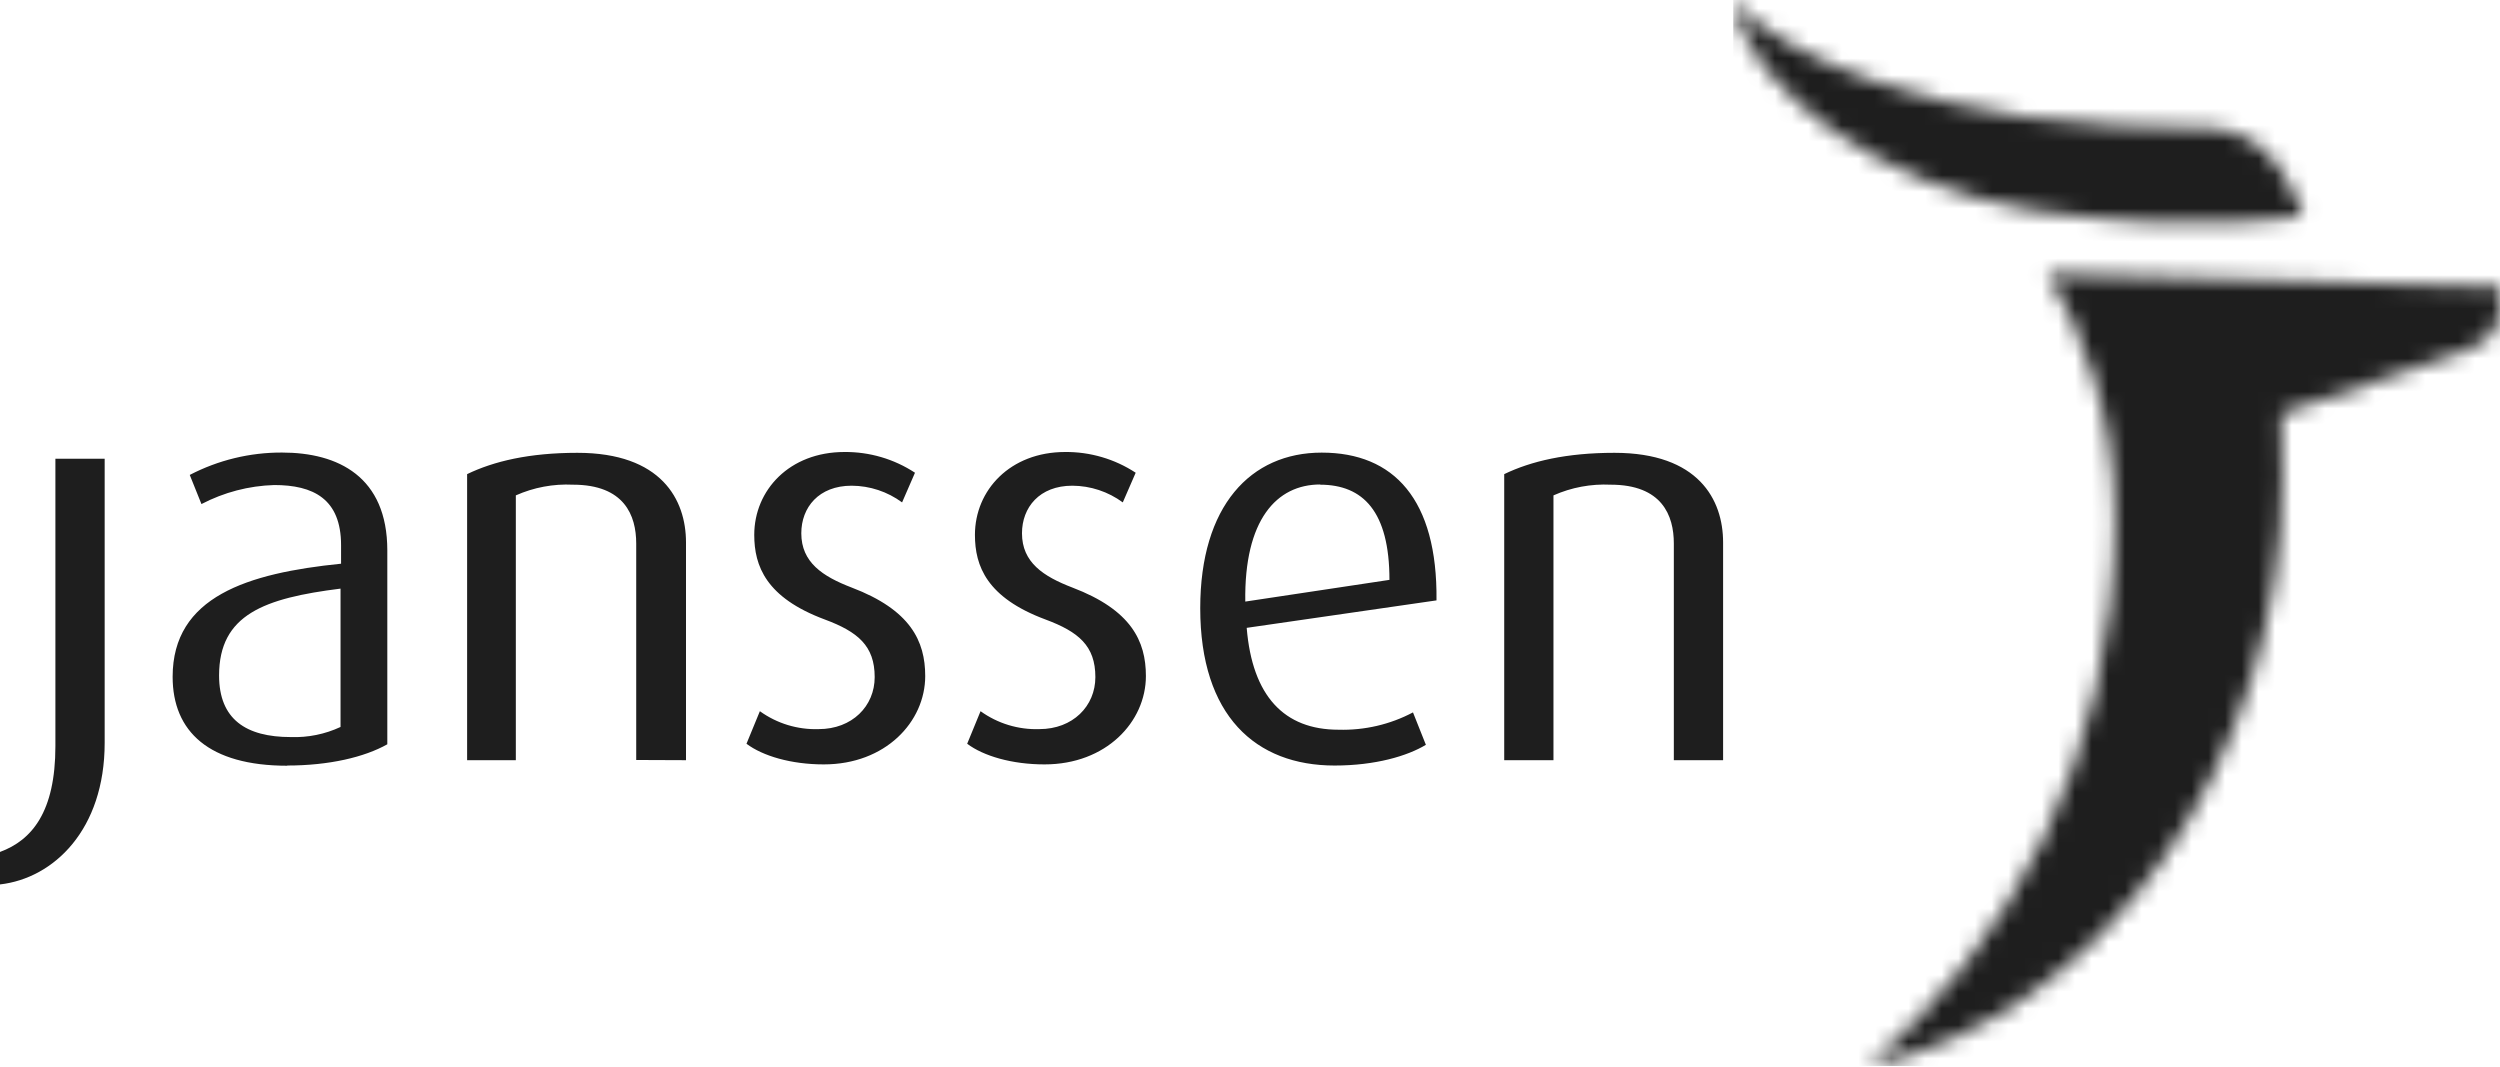
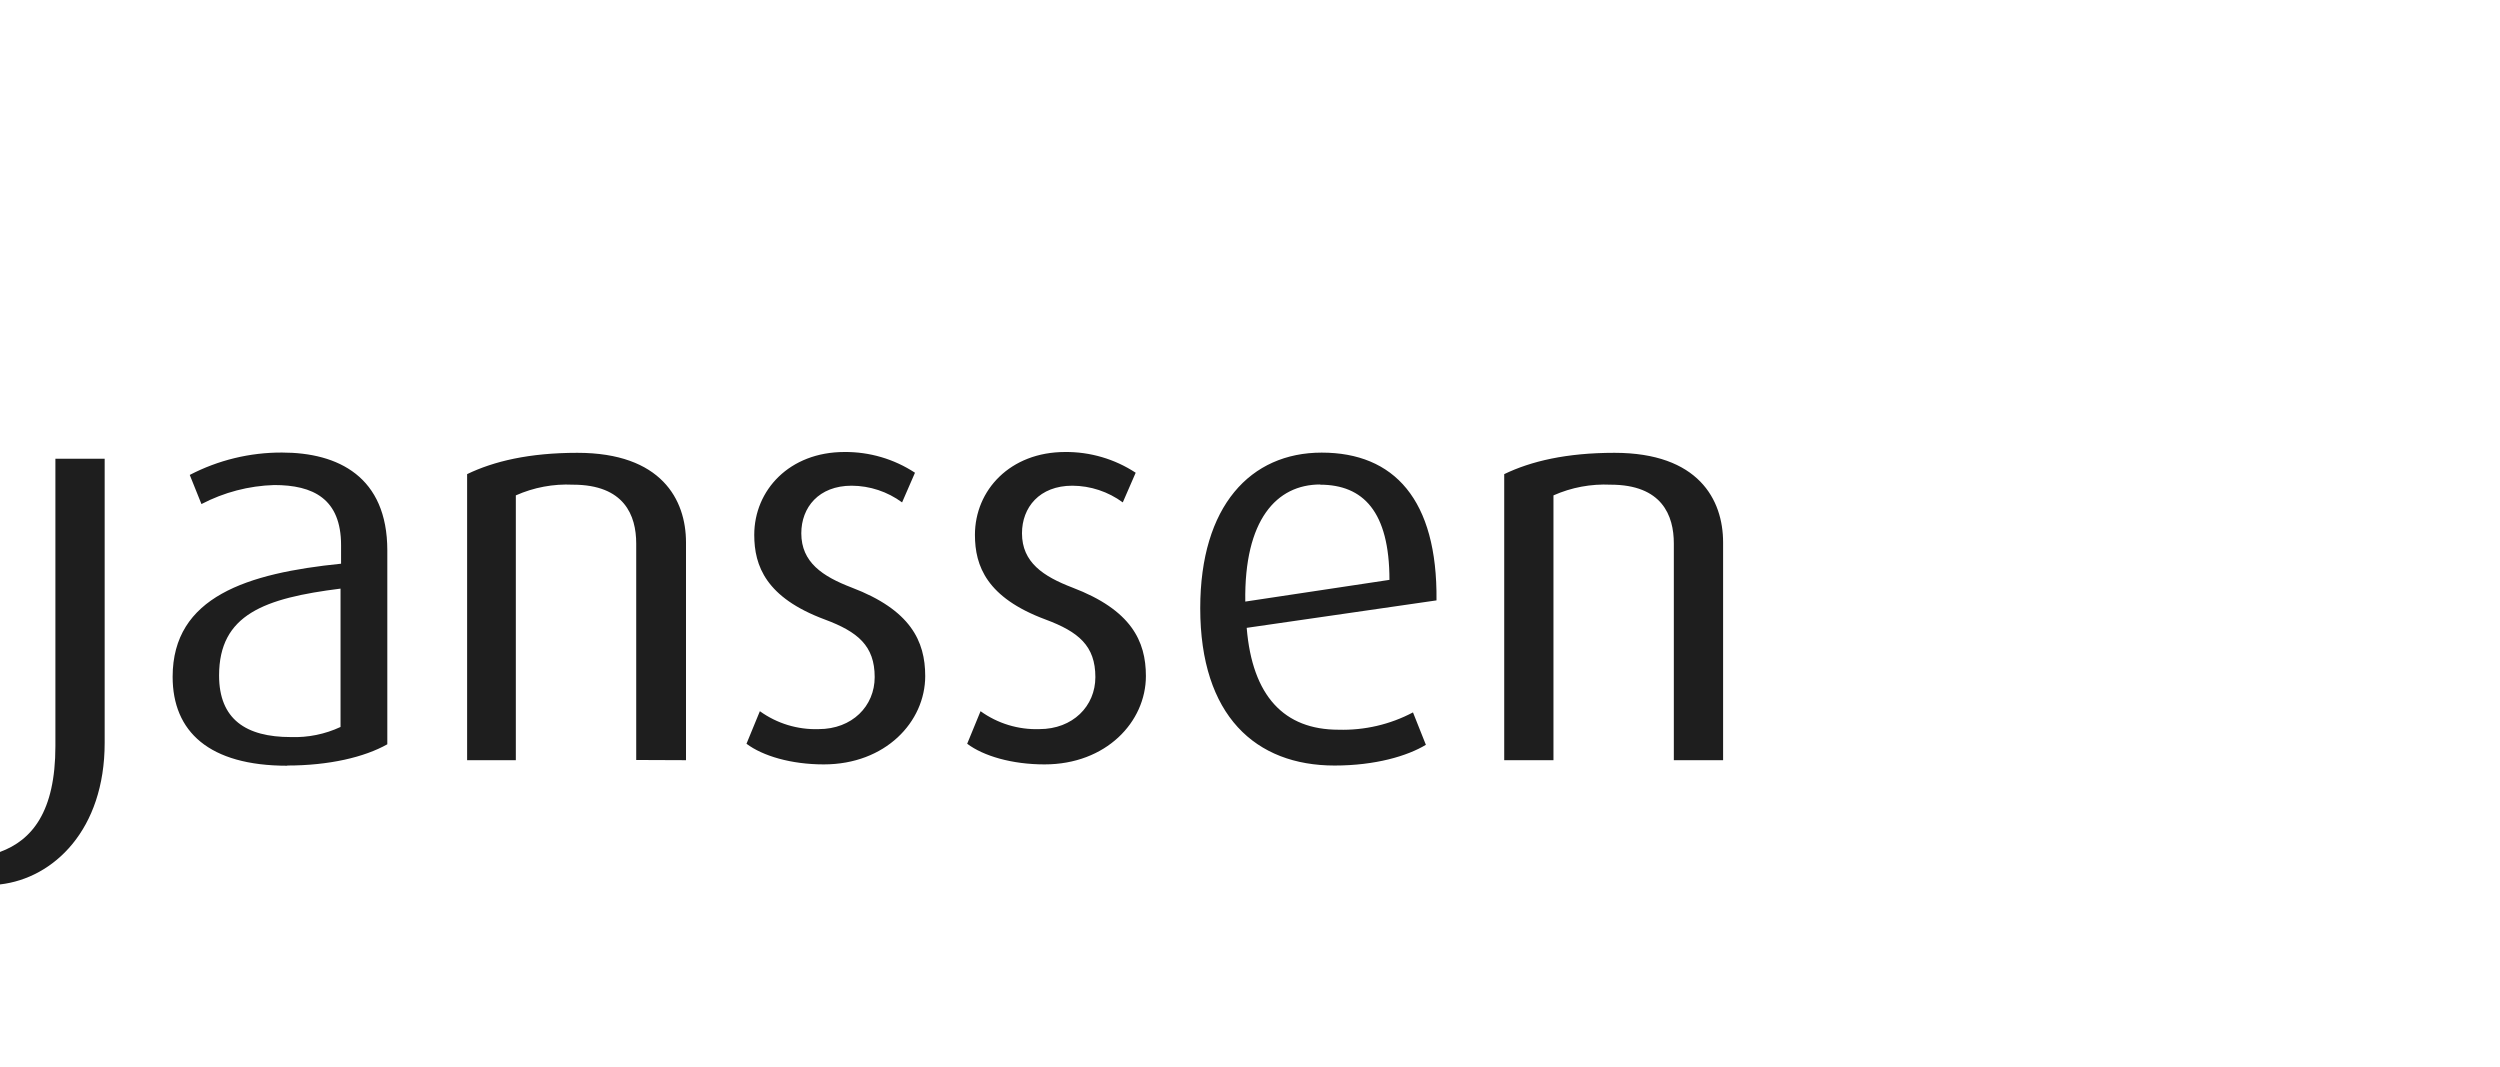
<svg xmlns="http://www.w3.org/2000/svg" width="150" height="64" viewBox="0 0 150 64" fill="none">
  <mask id="mask0_120_565" style="mask-type:luminance" maskUnits="userSpaceOnUse" x="103" y="0" width="47" height="64">
-     <path d="M126.897 30.994C126.897 45.752 120.457 56.636 112.132 63.958C126.192 61.007 136.947 45.475 136.947 28.765C136.947 27.405 136.947 26.03 136.883 24.815L147.746 21.11C149.118 20.628 149.996 19.878 150 18.567C150 17.681 150 17.224 150 17.224C144.129 17.115 122.835 16.422 122.835 16.422C124.84 19.562 126.889 24.939 126.889 31.006M103.995 0C104.797 5.41 113.115 11.277 122.013 12.628C131.978 14.14 138.166 12.957 138.166 12.957C138.166 12.957 136.746 7.72 132.624 7.699C128.909 7.702 125.198 7.473 121.512 7.014C107.601 4.908 103.995 0 103.995 0Z" fill="white" />
-   </mask>
+     </mask>
  <g mask="url(#mask0_120_565)">
    <path d="M150.008 0H103.995V63.958H150.008V0Z" fill="#1E1E1E" />
  </g>
  <path d="M0 53.066V51.117C1.917 50.411 3.324 48.711 3.324 44.769V27.526H6.28V44.569C6.28 49.782 3.224 52.697 0 53.066ZM17.244 45.944C12.54 45.944 10.358 43.895 10.358 40.607C10.358 35.794 14.858 34.391 20.464 33.822V32.711C20.464 29.924 18.788 29.102 16.454 29.102C14.93 29.147 13.437 29.538 12.087 30.244L11.385 28.496C13.095 27.606 14.995 27.145 16.923 27.153C20.283 27.153 23.239 28.596 23.239 33.027V44.657C21.863 45.431 19.746 45.932 17.224 45.932M20.432 35.317C15.868 35.891 13.145 36.865 13.145 40.53C13.145 43.149 14.749 44.224 17.448 44.224C18.477 44.26 19.499 44.053 20.432 43.618V35.317ZM38.173 45.599V32.61C38.173 30.93 37.467 29.081 34.375 29.081C33.199 29.024 32.026 29.244 30.95 29.723V45.611H28.027V28.448C29.631 27.674 31.752 27.169 34.644 27.169C39.681 27.169 41.16 29.976 41.16 32.546V45.611L38.173 45.599ZM49.421 45.864C47.472 45.864 45.764 45.359 44.789 44.625L45.592 42.672C46.617 43.411 47.858 43.789 49.12 43.747C51.126 43.747 52.481 42.371 52.481 40.627C52.481 38.746 51.47 37.908 49.489 37.17C45.964 35.859 45.255 33.962 45.255 32.093C45.255 29.406 47.372 27.12 50.664 27.12C52.168 27.106 53.642 27.539 54.899 28.364L54.125 30.144C53.249 29.498 52.19 29.148 51.101 29.142C49.12 29.142 48.078 30.449 48.078 31.997C48.078 33.741 49.353 34.583 51.101 35.253C54.63 36.596 55.513 38.461 55.513 40.562C55.513 43.313 53.127 45.864 49.429 45.864M62.663 45.864C60.718 45.864 59.002 45.359 58.031 44.625L58.833 42.672C59.858 43.411 61.099 43.789 62.362 43.747C64.367 43.747 65.722 42.371 65.722 40.627C65.722 38.746 64.712 37.908 62.731 37.17C59.206 35.859 58.496 33.962 58.496 32.093C58.496 29.406 60.614 27.12 63.906 27.12C65.409 27.106 66.883 27.539 68.141 28.364L67.367 30.144C66.49 29.498 65.431 29.148 64.343 29.142C62.362 29.142 61.319 30.449 61.319 31.997C61.319 33.741 62.595 34.583 64.343 35.253C67.872 36.596 68.754 38.461 68.754 40.562C68.754 43.313 66.368 45.864 62.675 45.864M74.802 37.671C75.138 41.77 77.051 43.783 80.311 43.783C81.865 43.828 83.404 43.471 84.779 42.744L85.553 44.689C84.442 45.359 82.525 45.932 80.075 45.932C75.339 45.932 72.014 42.945 72.014 36.492C72.014 30.349 75.038 27.157 79.301 27.157C83.636 27.157 86.254 29.964 86.19 36.023L74.802 37.671ZM79.213 29.069C76.594 29.069 74.645 31.191 74.717 36.095L83.367 34.792C83.367 30.694 81.791 29.081 79.201 29.081M100.43 45.611V32.61C100.43 30.93 99.725 29.081 96.637 29.081C95.46 29.025 94.285 29.244 93.208 29.723V45.611H90.253V28.448C91.857 27.674 93.978 27.169 96.869 27.169C101.906 27.169 103.386 29.976 103.386 32.546V45.611H100.43Z" fill="#1E1E1E" />
</svg>